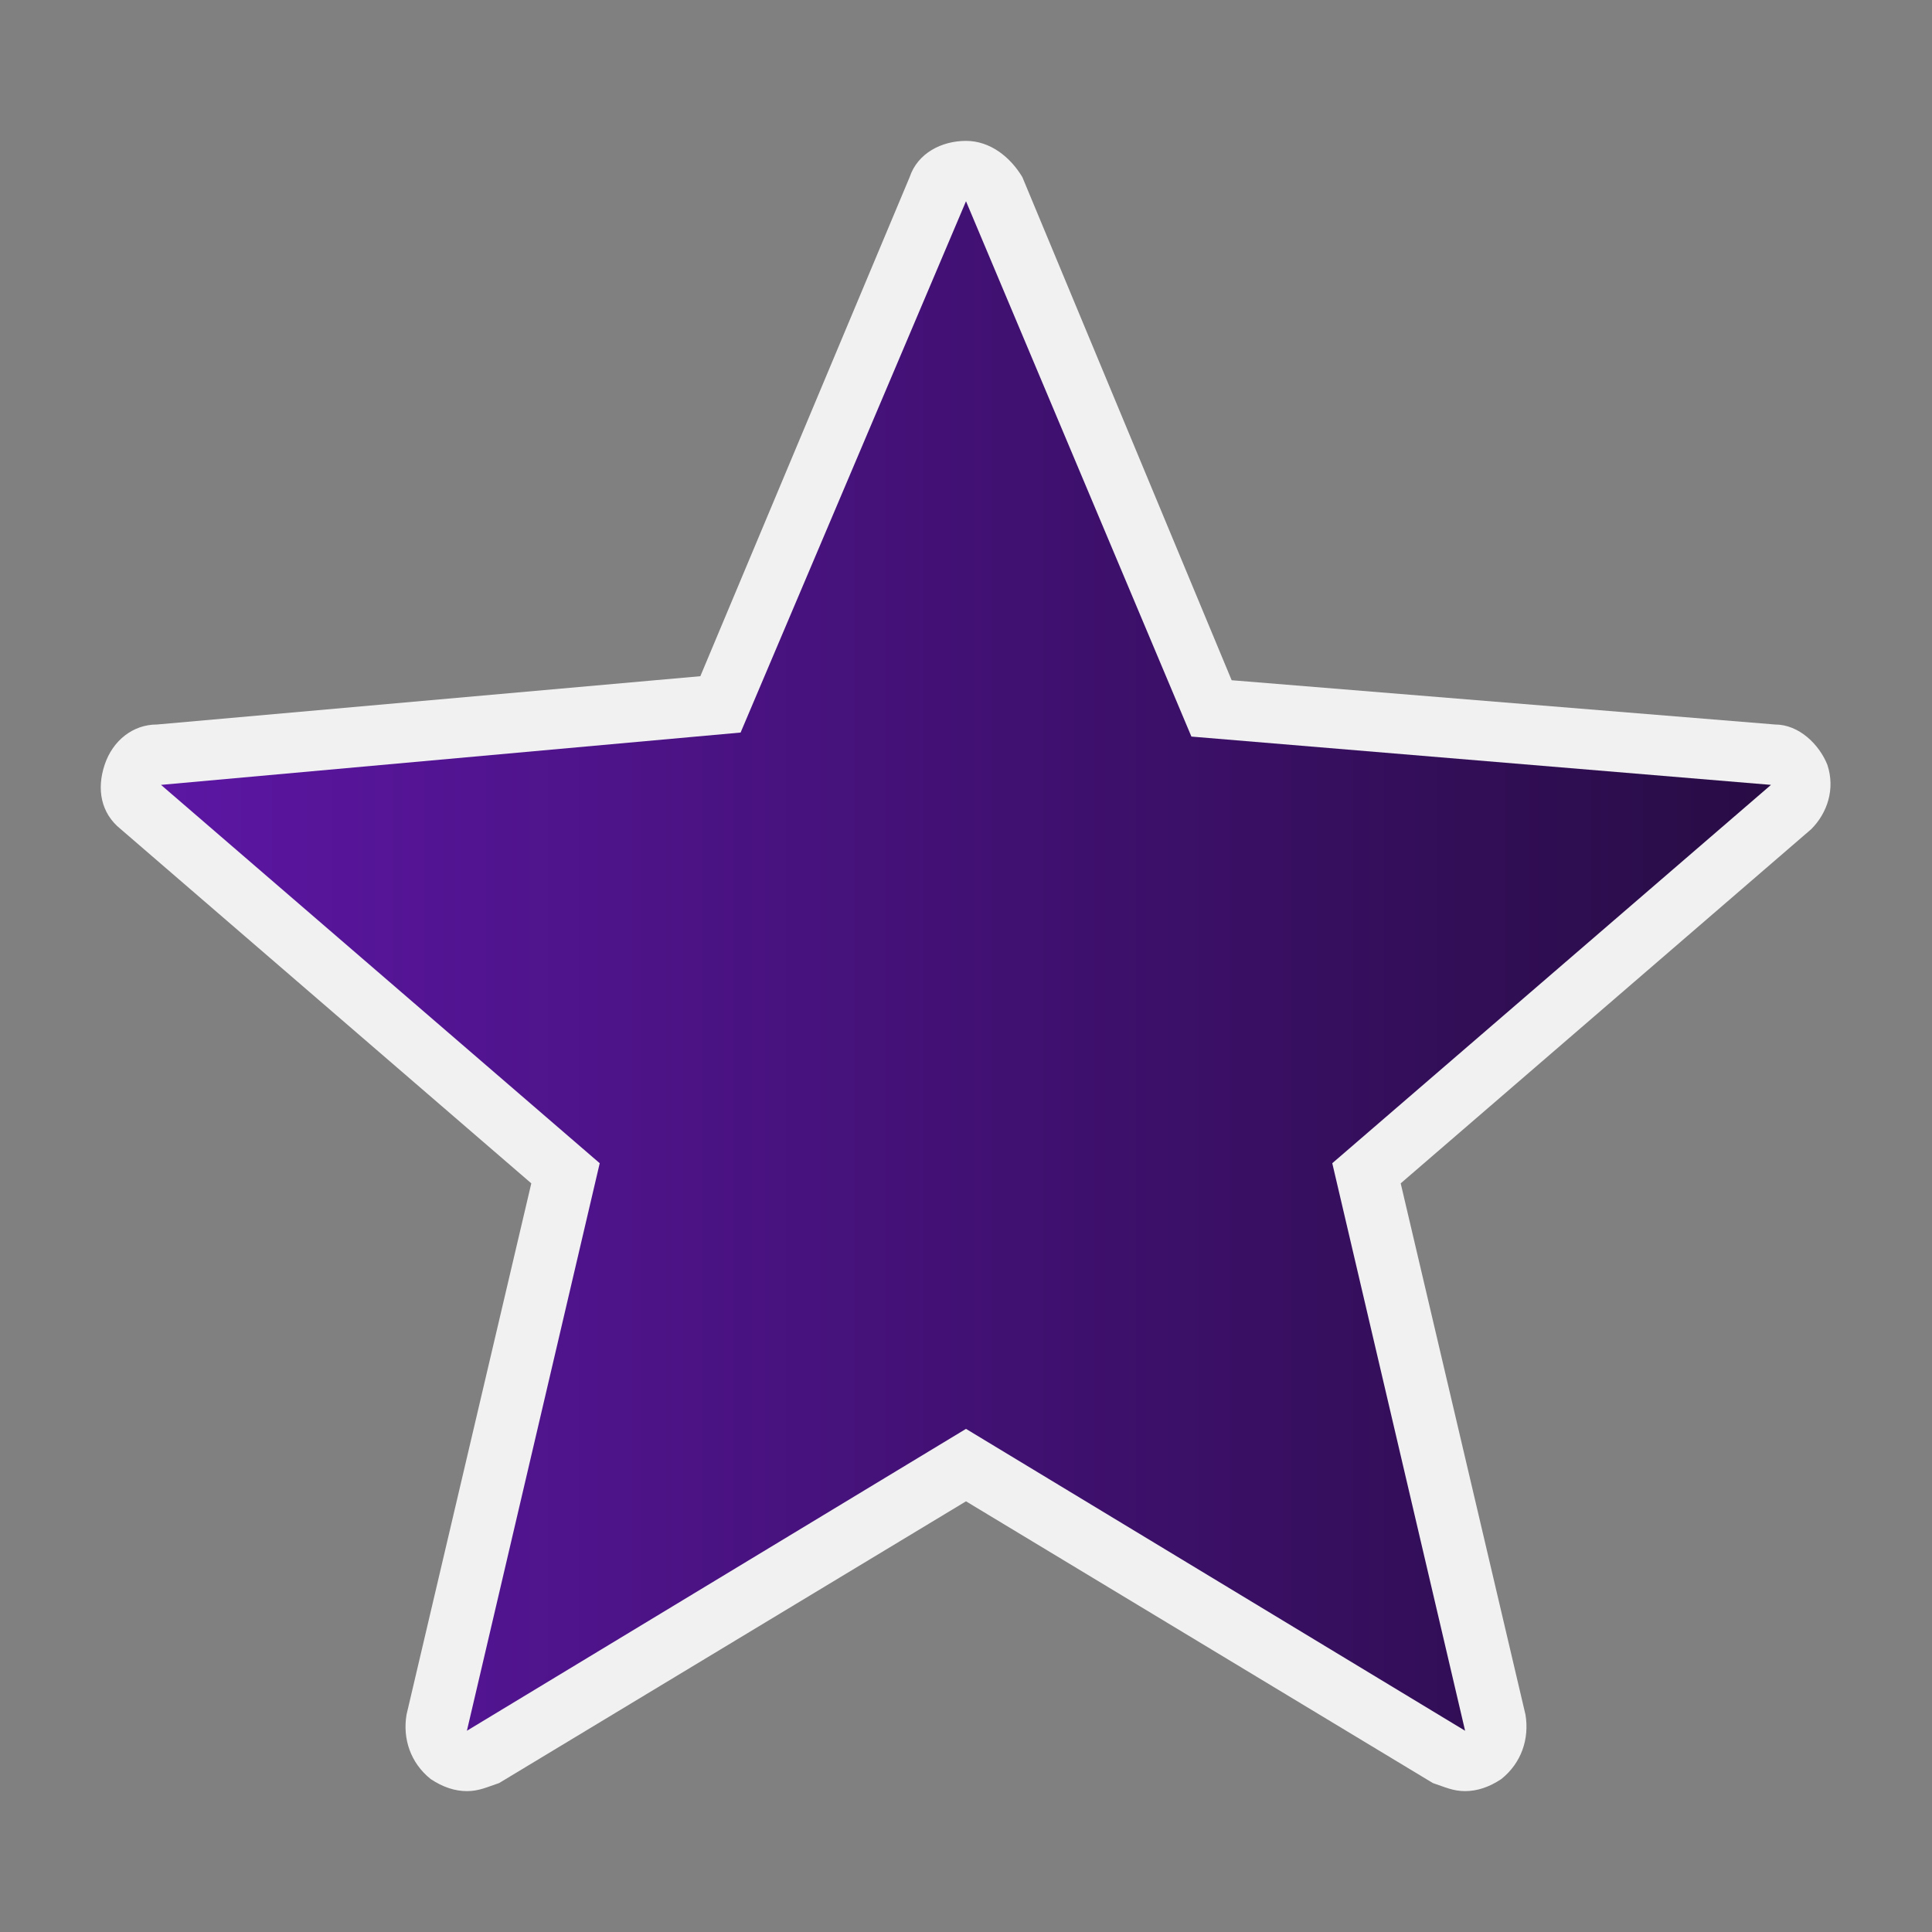
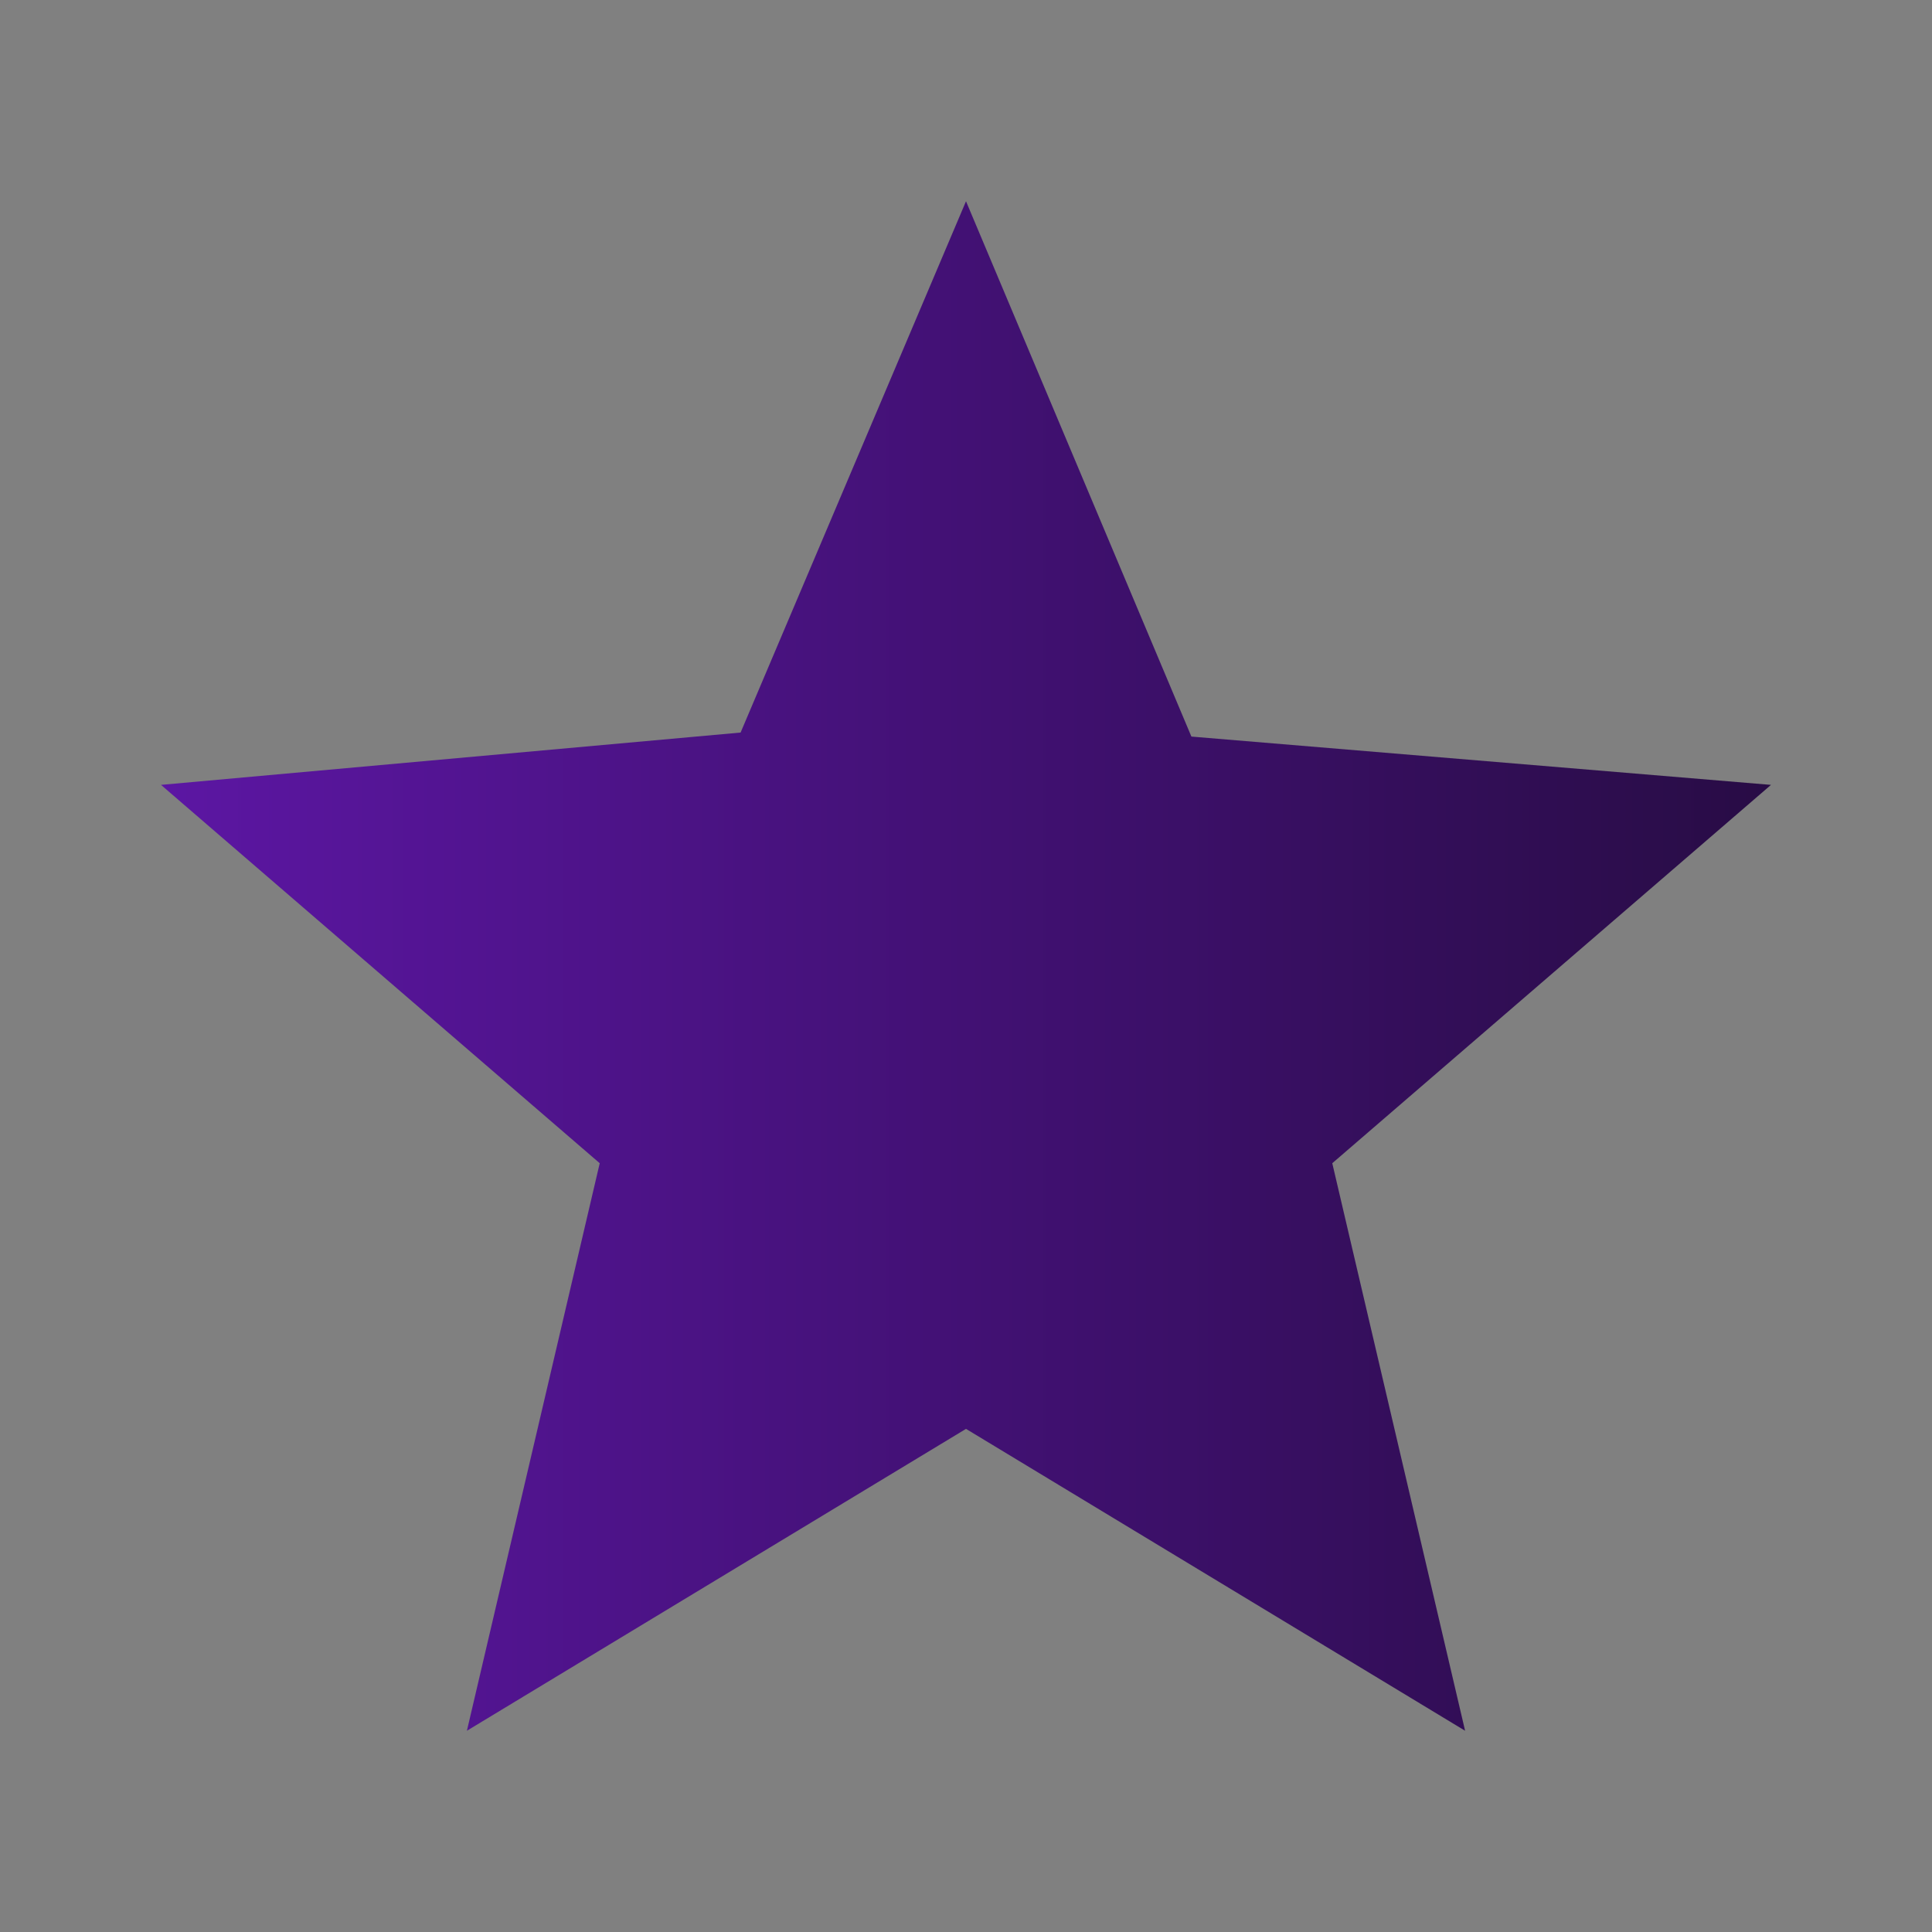
<svg xmlns="http://www.w3.org/2000/svg" id="Layer_1" x="0px" y="0px" viewBox="0 0 48 48" style="enable-background:new 0 0 48 48;" xml:space="preserve">
  <rect x="0" y="0" width="48" height="48" fill="#808080" stroke="none" />
  <style type="text/css"> .st0{fill:#F1F1F1;} .st1{fill:url(#SVGID_1_);} </style>
-   <path class="st0" d="M11.6,44.5c-0.3,0-0.6-0.1-0.9-0.3c-0.5-0.4-0.7-1-0.6-1.6l3.1-13.2L3,20.6c-0.5-0.4-0.6-1-0.4-1.6 c0.2-0.6,0.7-1,1.3-1l13.5-1.2l5.2-12.4c0.2-0.6,0.8-0.9,1.4-0.9c0,0,0,0,0,0c0.6,0,1.1,0.4,1.4,0.9l5.2,12.5L44.1,18 c0.6,0,1.1,0.5,1.3,1c0.2,0.6,0,1.2-0.4,1.6l-10.2,8.8l3.1,13.2c0.1,0.6-0.1,1.2-0.6,1.6c-0.3,0.2-0.6,0.3-0.9,0.3 c-0.3,0-0.5-0.1-0.8-0.2l-11.6-7l-11.6,7C12.1,44.4,11.9,44.5,11.6,44.5z" />
  <linearGradient id="SVGID_1_" gradientUnits="userSpaceOnUse" x1="4" y1="24" x2="44" y2="24">
    <stop offset="0" style="stop-color:#5C16A3" />
    <stop offset="1" style="stop-color:#280C45" />
  </linearGradient>
  <path class="st1" d="M24,35.5L36.4,43l-3.3-14.1L44,19.5l-14.4-1.2L24,5l-5.6,13.2L4,19.5l10.9,9.4L11.6,43L24,35.5z" />
</svg>